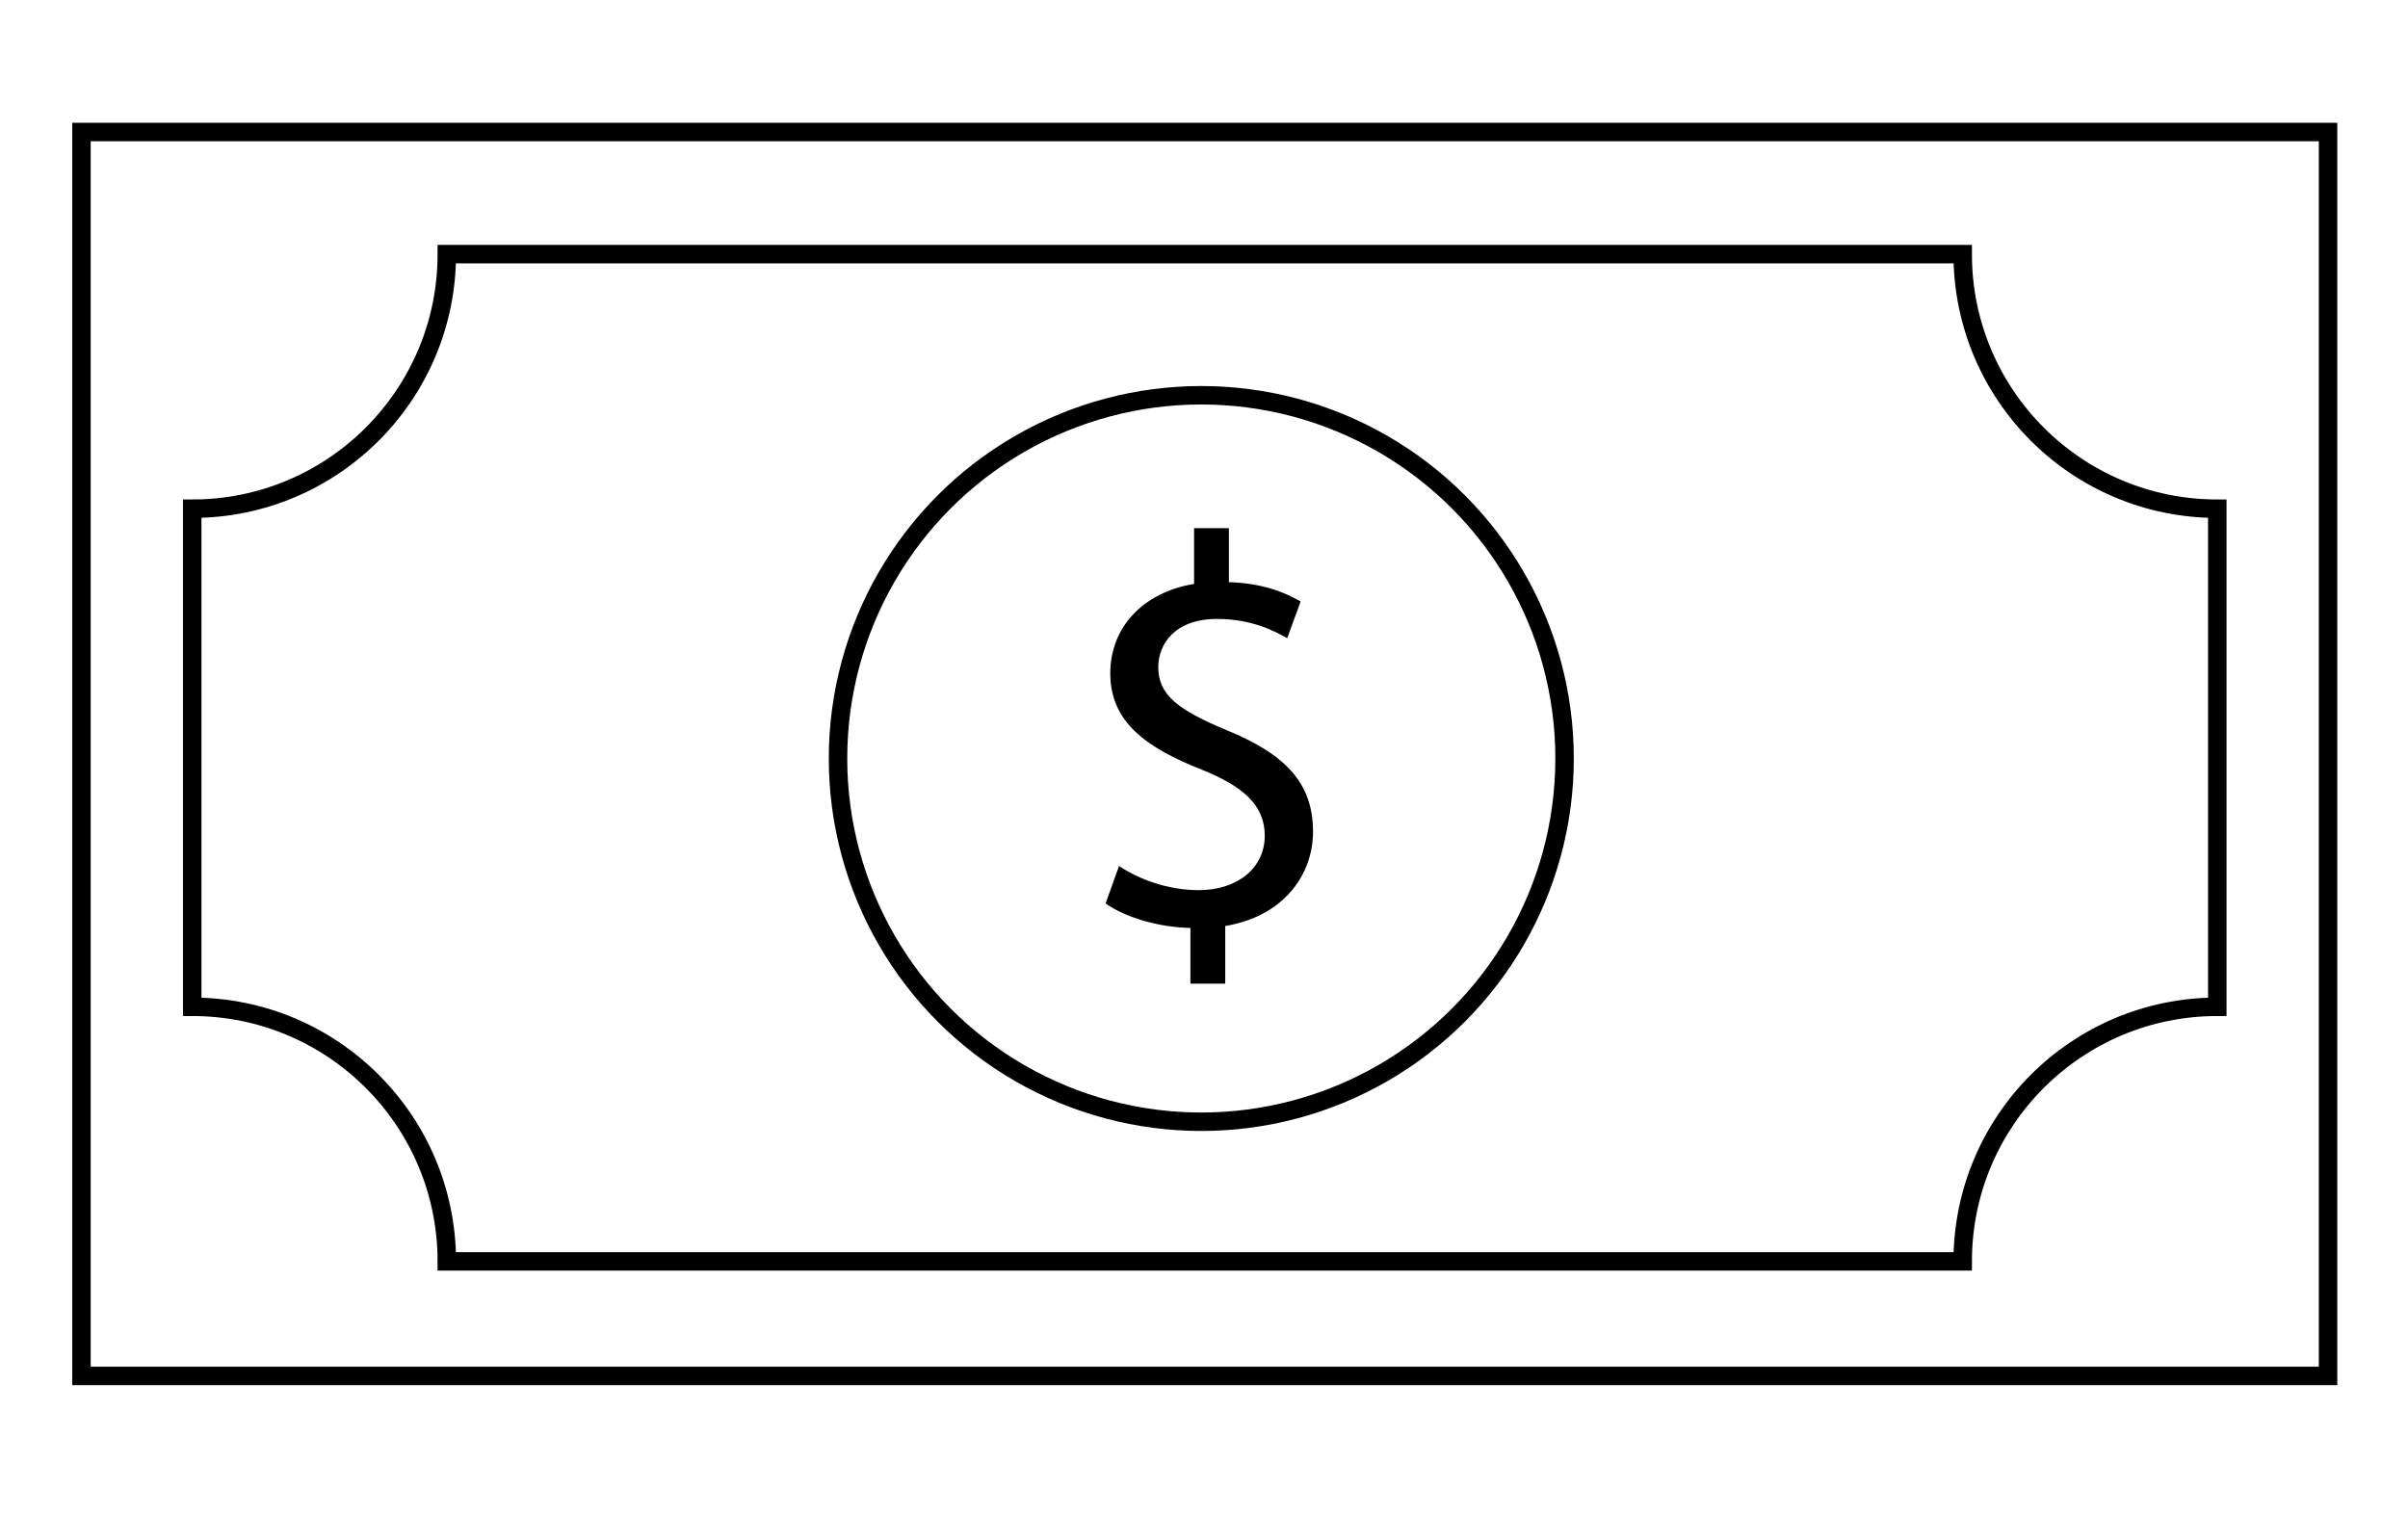
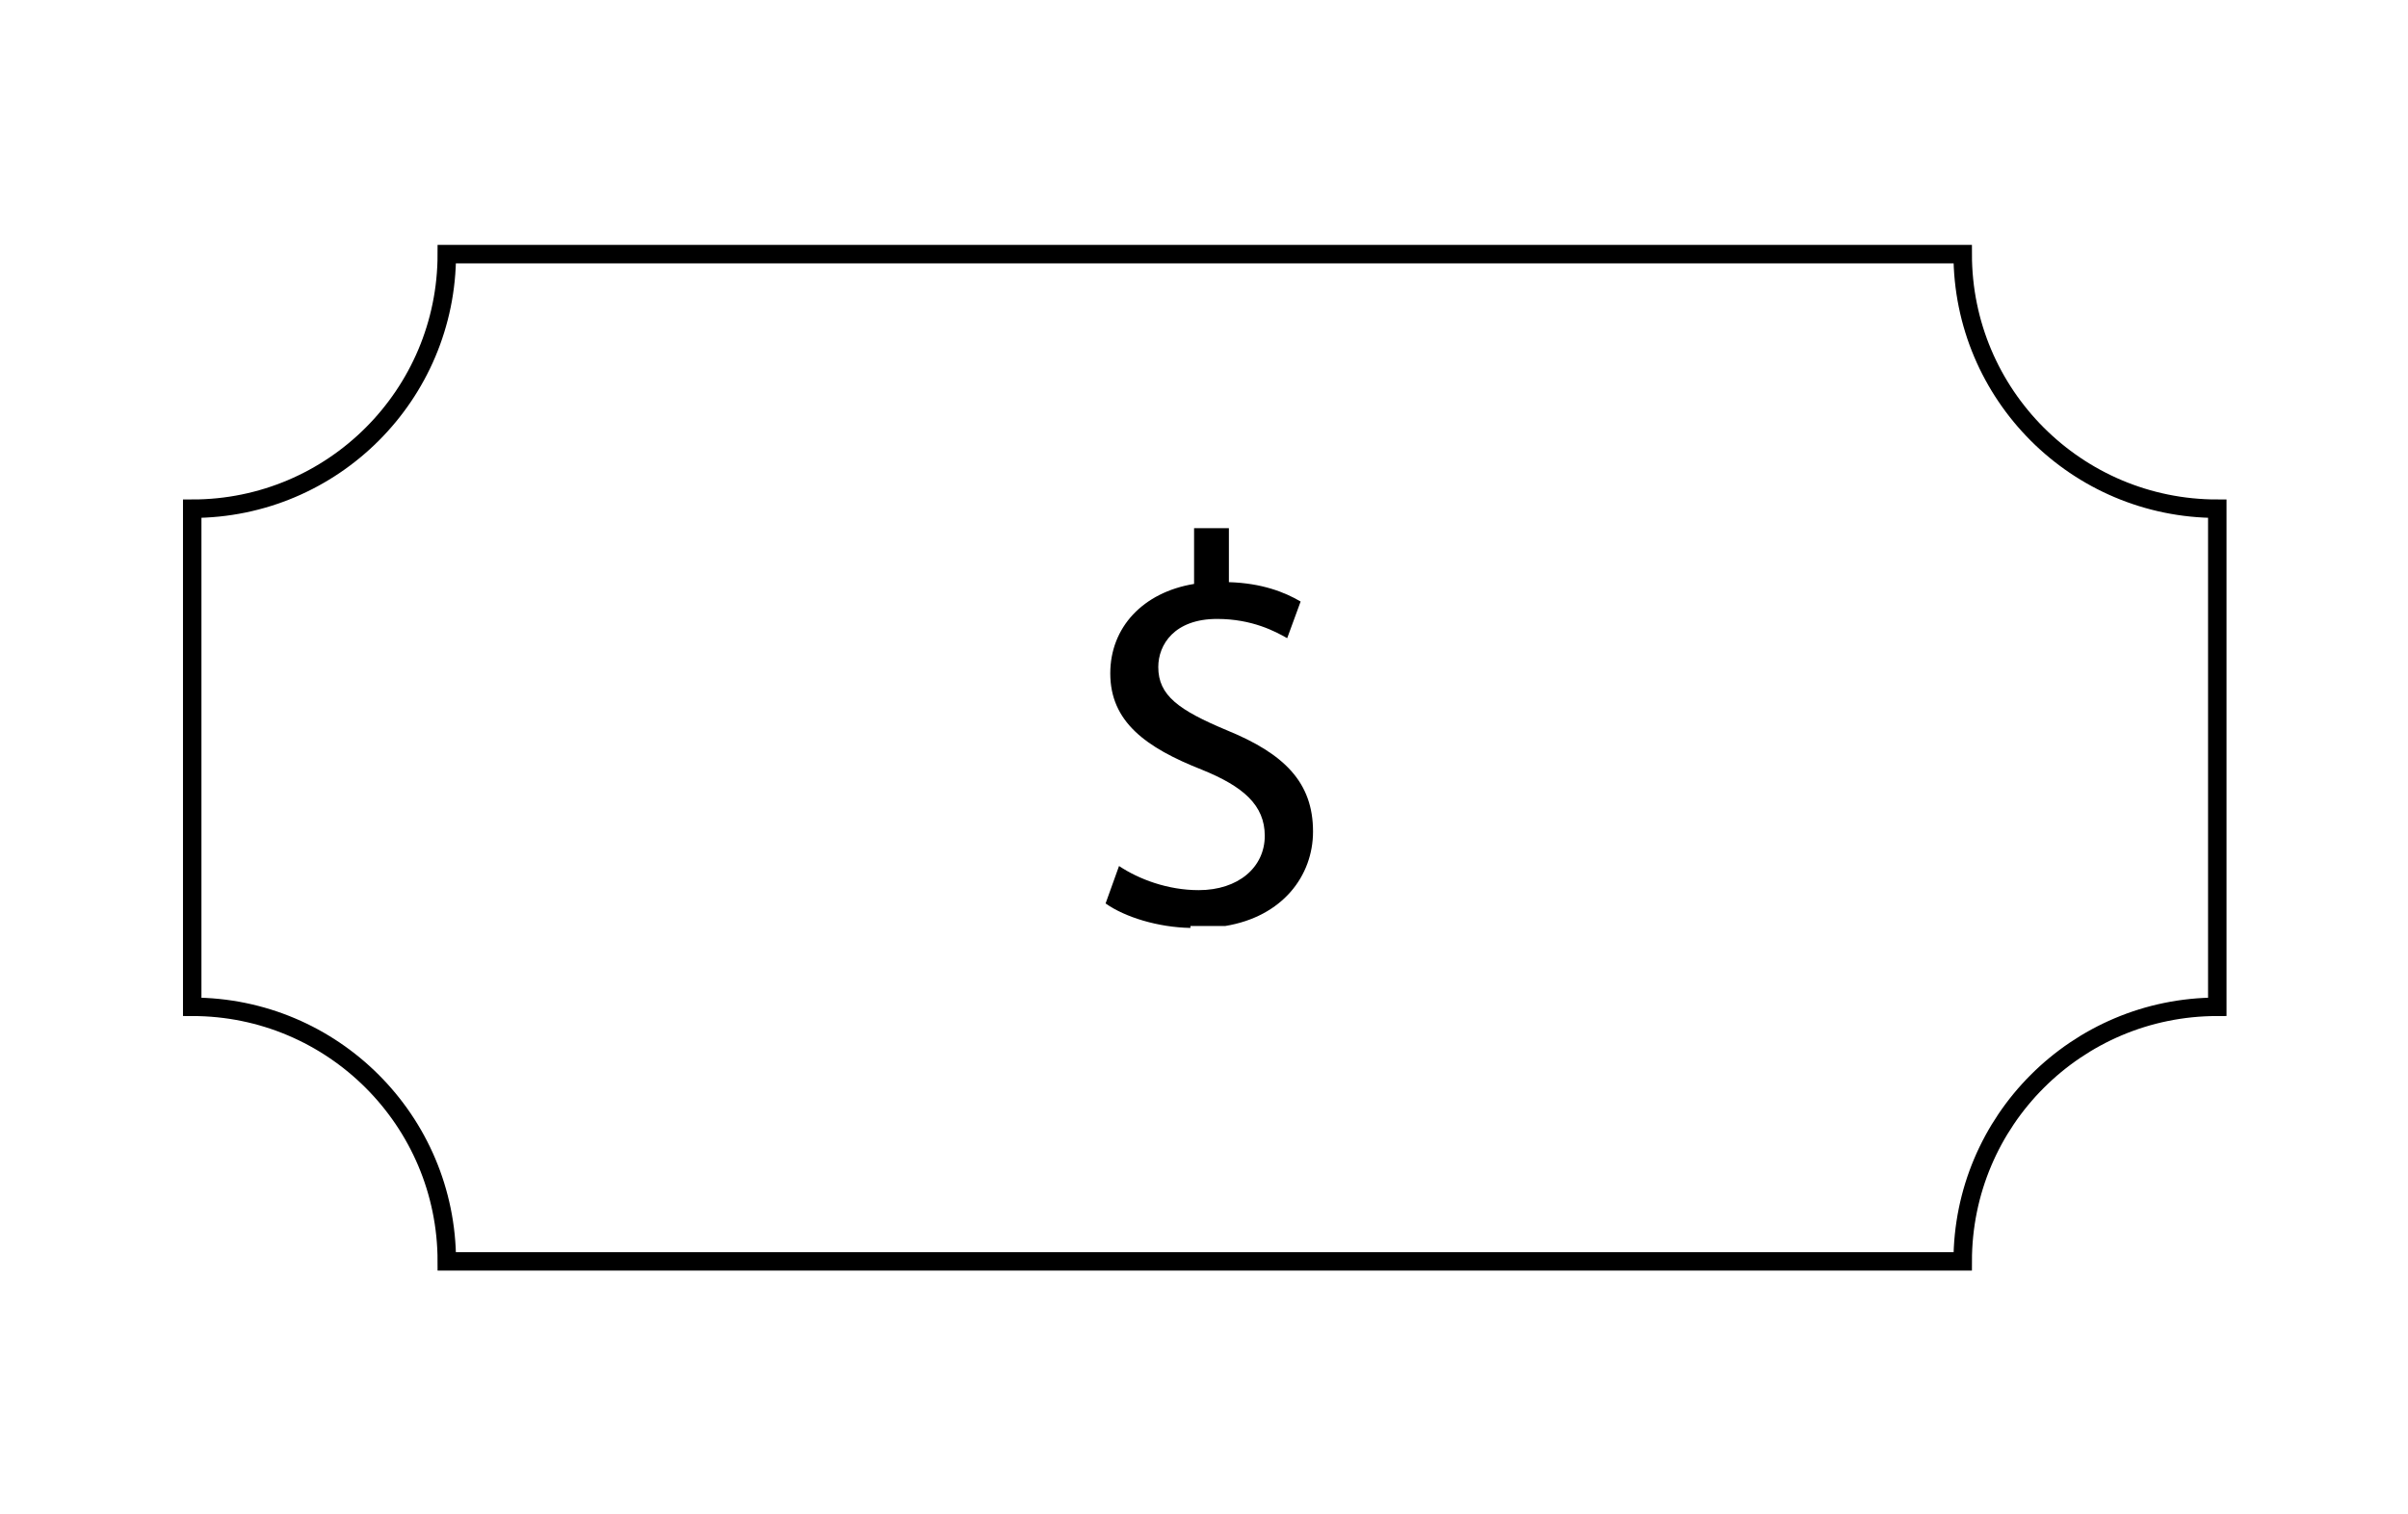
<svg xmlns="http://www.w3.org/2000/svg" version="1.1" id="Layer_2" x="0px" y="0px" width="227px" height="142.737px" viewBox="0 0 227 142.737" style="enable-background:new 0 0 227 142.737;" xml:space="preserve">
-   <rect x="7.678" y="12.447" style="fill:none;stroke:#000000;stroke-width:1.74;stroke-miterlimit:10;" width="211.786" height="117.272" />
  <path style="fill:none;stroke:#000000;stroke-width:1.74;stroke-miterlimit:10;" d="M185.022,118.92H42.12  c0-13.255-10.745-24-24-24V47.96c13.255,0,24-10.745,24-24h142.902c0,13.255,10.745,24,24,24v46.96  C195.767,94.92,185.022,105.665,185.022,118.92z" />
-   <circle style="fill:none;stroke:#000000;stroke-width:1.74;stroke-miterlimit:10;" cx="113.245" cy="71.51" r="34.246" />
  <g>
-     <path d="M112.219,92.735v-5.252c-3.03-0.055-6.154-1.003-7.996-2.307l1.268-3.53c1.874,1.252,4.606,2.275,7.505,2.275   c3.735,0,6.233-2.149,6.233-5.123c0-2.885-2.024-4.648-5.905-6.223c-5.334-2.098-8.659-4.542-8.659-9.092   c0-4.342,3.087-7.64,7.9-8.432v-5.257h3.282v5.09c3.117,0.094,5.266,0.946,6.762,1.826l-1.267,3.456   c-1.106-0.625-3.288-1.815-6.608-1.815c-4.021,0-5.544,2.417-5.544,4.537c0,2.682,1.926,4.059,6.478,5.965   c5.382,2.203,8.11,4.89,8.11,9.542c0,4.172-2.874,8.021-8.276,8.905v5.434H112.219z" />
+     <path d="M112.219,92.735v-5.252c-3.03-0.055-6.154-1.003-7.996-2.307l1.268-3.53c1.874,1.252,4.606,2.275,7.505,2.275   c3.735,0,6.233-2.149,6.233-5.123c0-2.885-2.024-4.648-5.905-6.223c-5.334-2.098-8.659-4.542-8.659-9.092   c0-4.342,3.087-7.64,7.9-8.432v-5.257h3.282v5.09c3.117,0.094,5.266,0.946,6.762,1.826l-1.267,3.456   c-1.106-0.625-3.288-1.815-6.608-1.815c-4.021,0-5.544,2.417-5.544,4.537c0,2.682,1.926,4.059,6.478,5.965   c5.382,2.203,8.11,4.89,8.11,9.542c0,4.172-2.874,8.021-8.276,8.905H112.219z" />
  </g>
</svg>